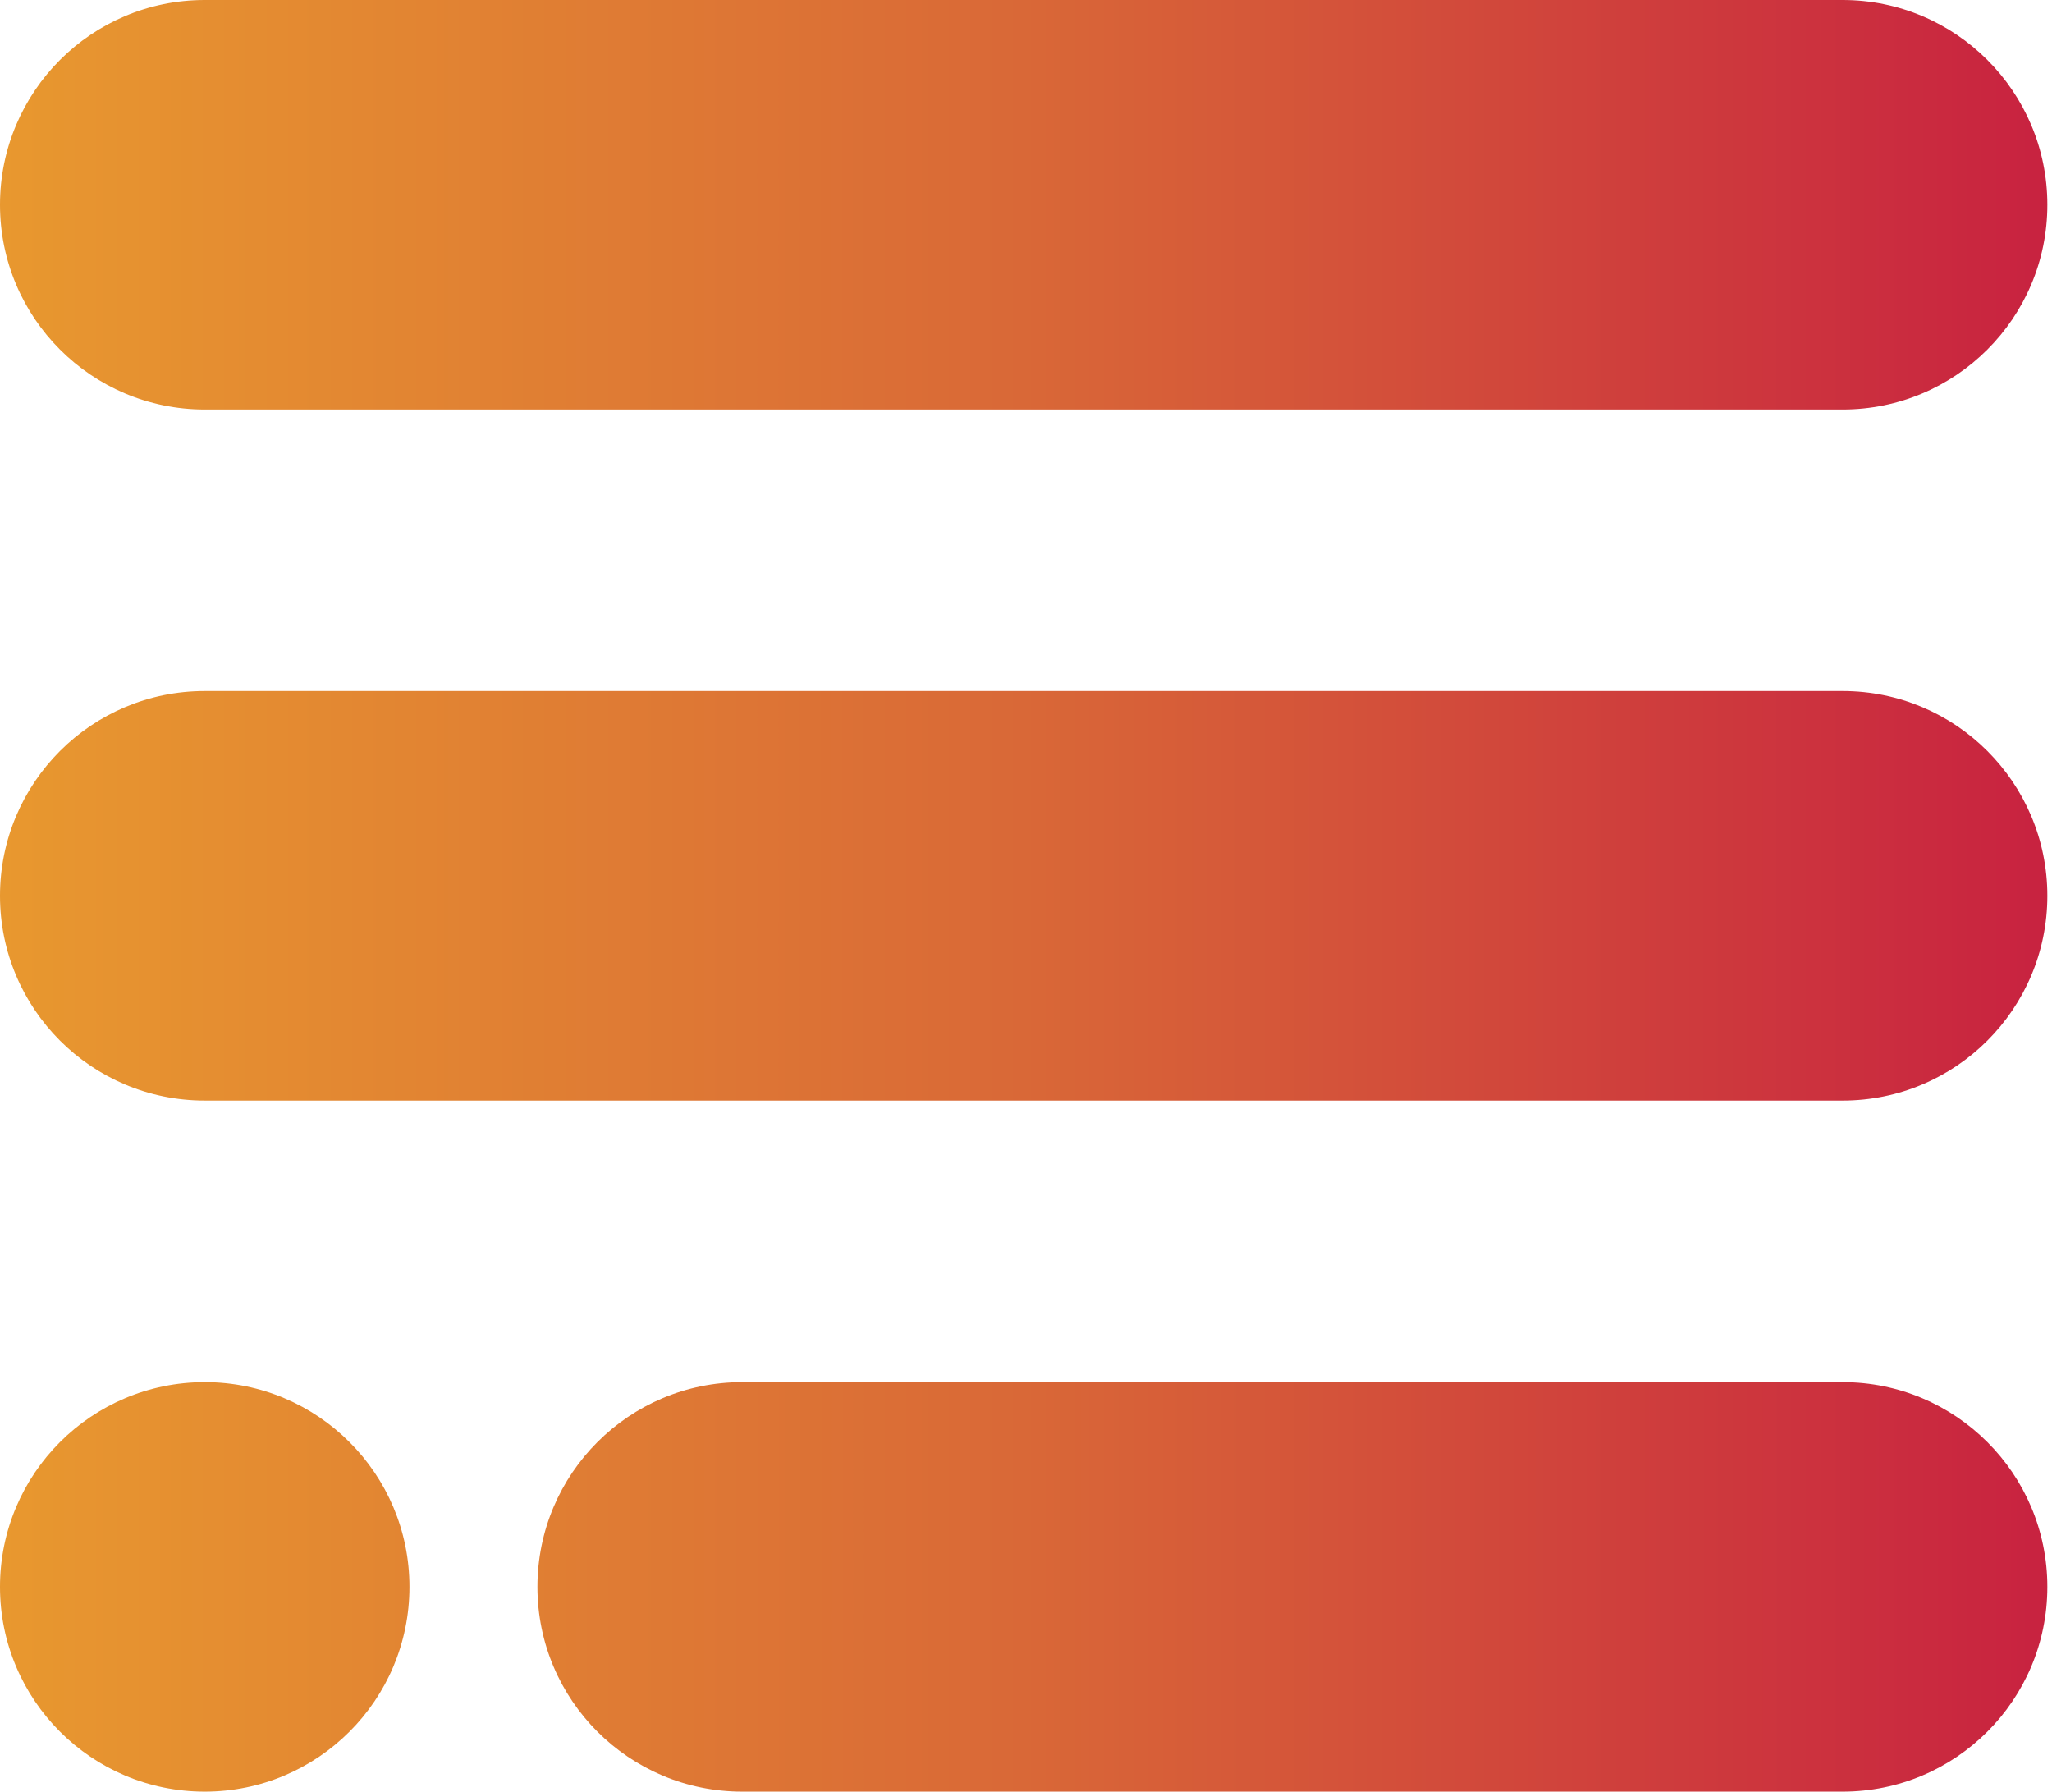
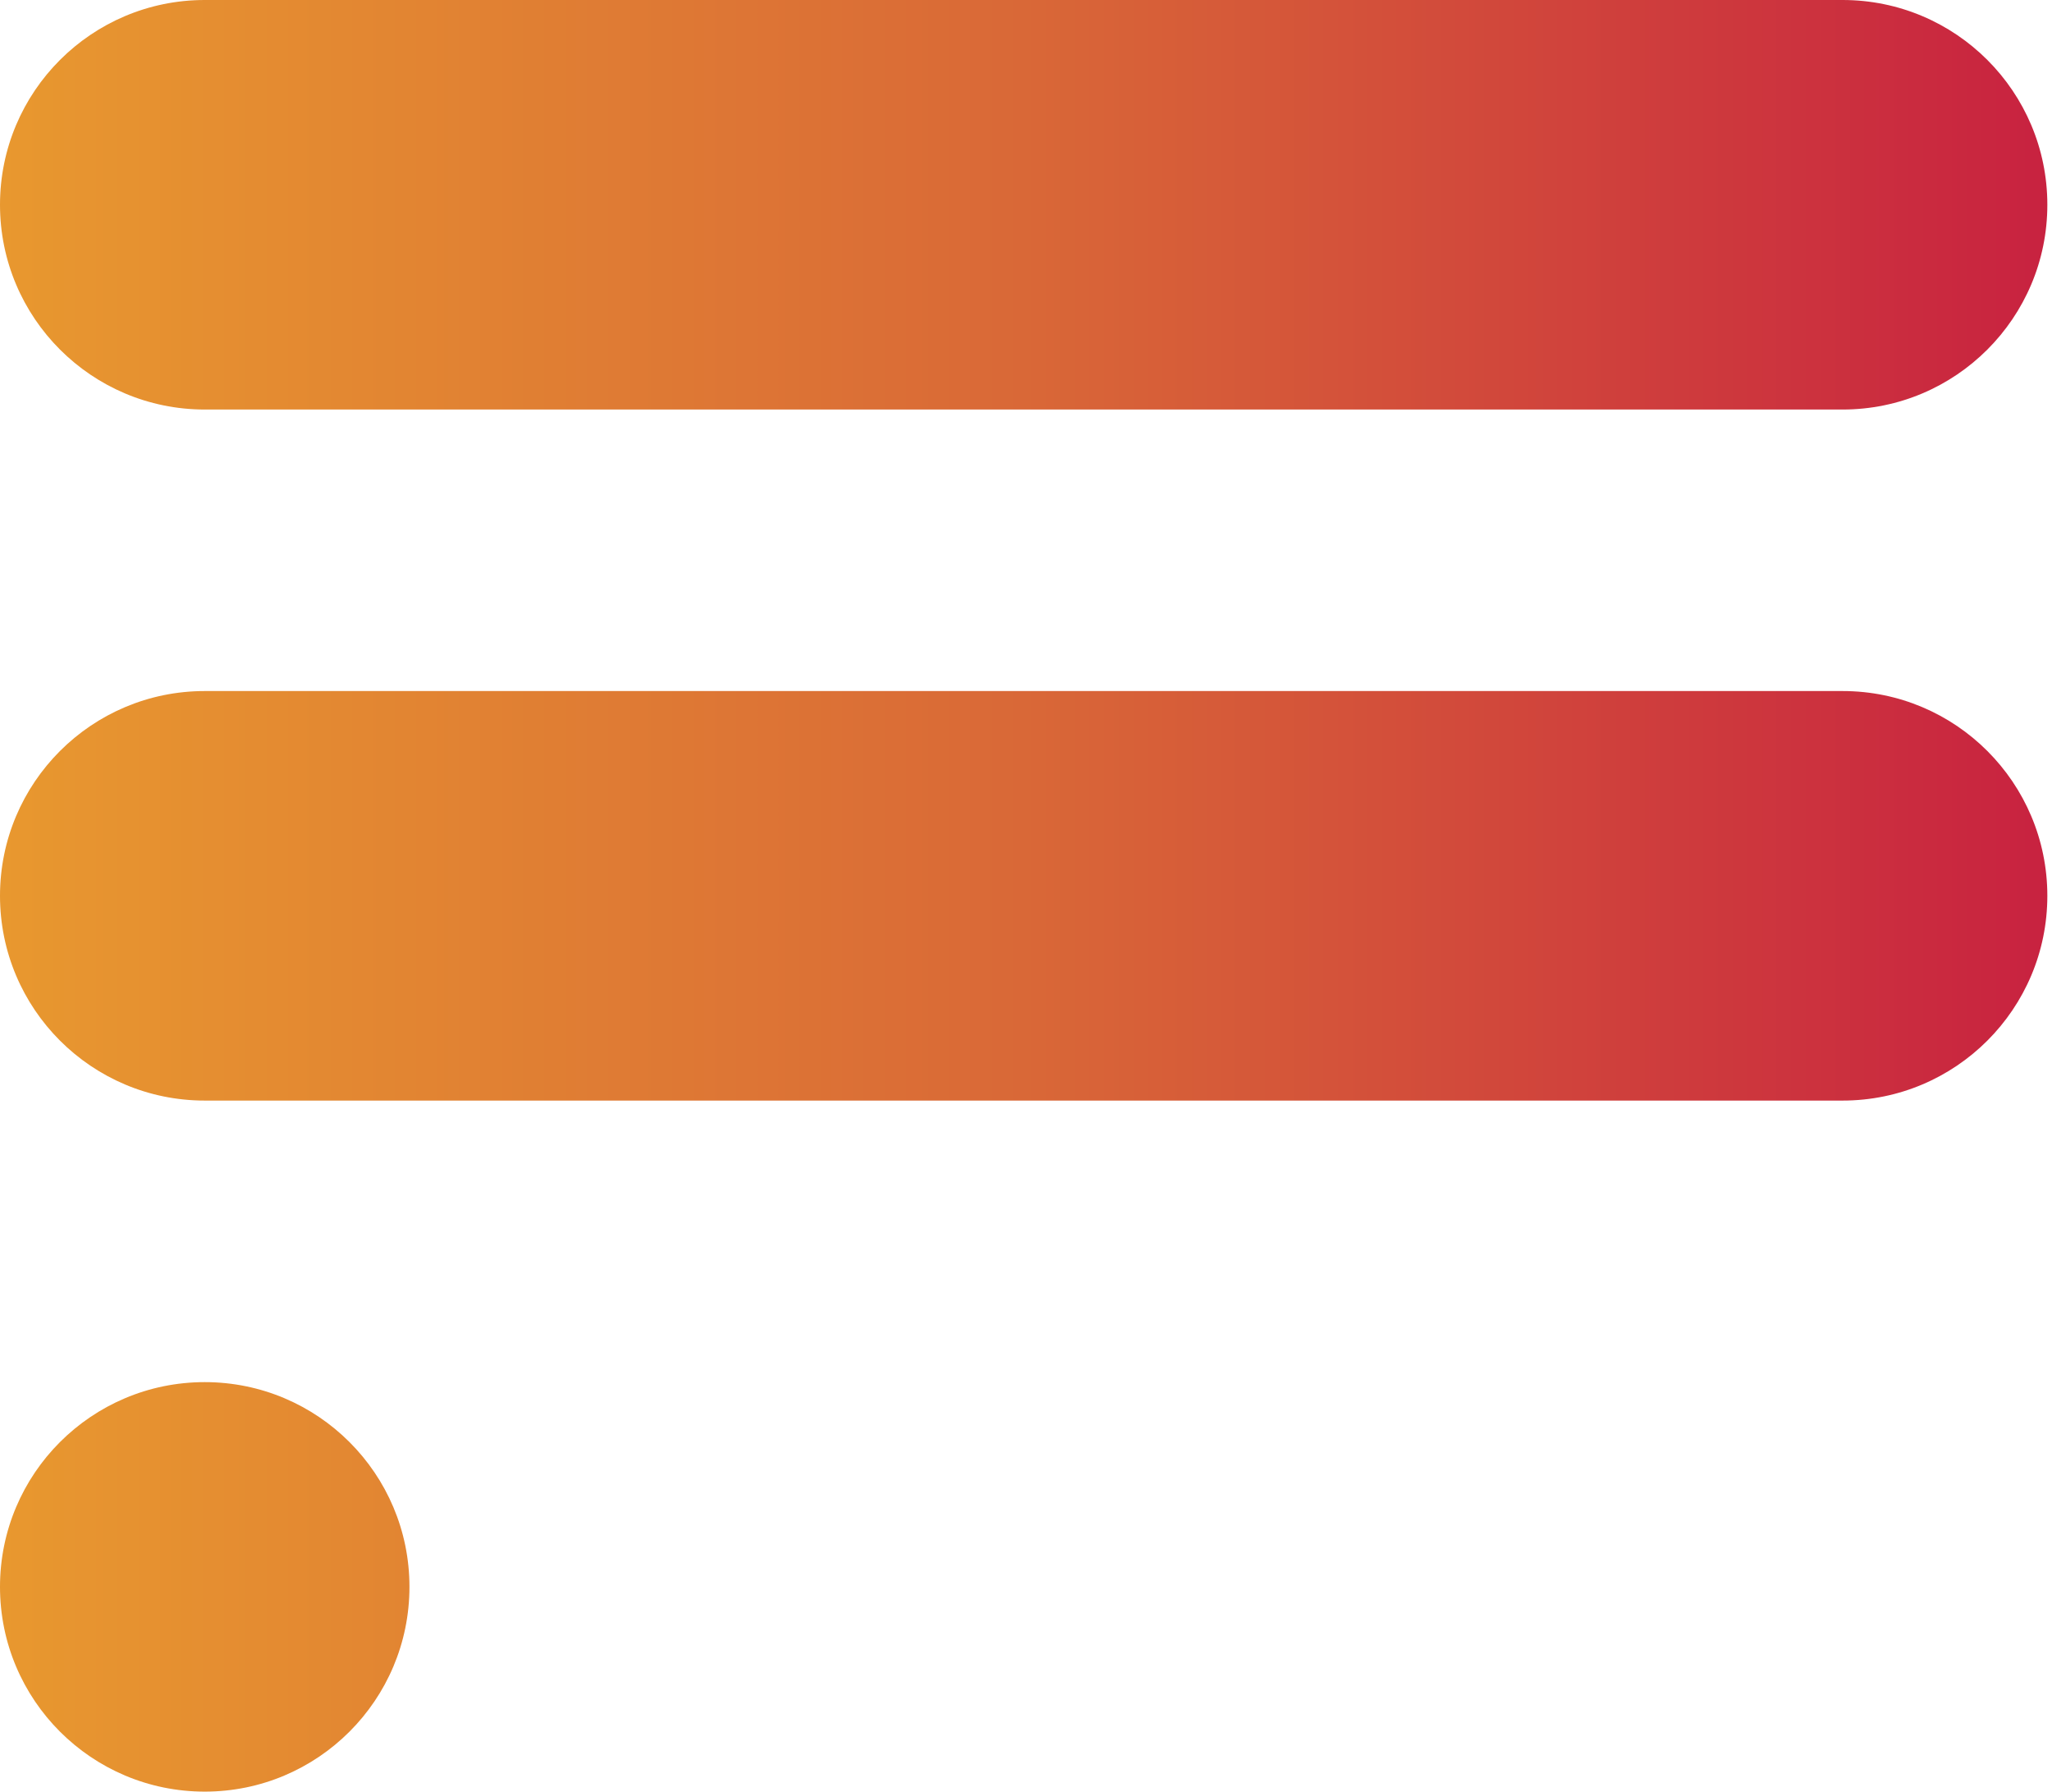
<svg xmlns="http://www.w3.org/2000/svg" width="63" height="55" viewBox="0 0 63 55" fill="none">
  <path d="M0 6.286C0 2.814 2.814 0 6.286 0H56.571C60.043 0 62.857 2.814 62.857 6.286V6.286C62.857 9.757 60.043 12.572 56.571 12.572H6.286C2.814 12.572 0 9.757 0 6.286V6.286Z" fill="url(#paint0_linear_77_72)" />
  <path d="M0 27.5C0 24.029 2.814 21.214 6.286 21.214H56.571C60.043 21.214 62.857 24.029 62.857 27.5V27.5C62.857 30.972 60.043 33.786 56.571 33.786H6.286C2.814 33.786 0 30.972 0 27.5V27.5Z" fill="url(#paint1_linear_77_72)" />
-   <path d="M16.5 48.714C16.5 45.243 19.314 42.429 22.786 42.429H56.571C60.043 42.429 62.857 45.243 62.857 48.714C62.857 52.186 60.043 55 56.571 55H22.786C19.314 55 16.5 52.186 16.5 48.714Z" fill="url(#paint2_linear_77_72)" />
  <path d="M0 48.714C0 45.243 2.814 42.429 6.286 42.429C9.757 42.429 12.571 45.243 12.571 48.714C12.571 52.186 9.757 55 6.286 55C2.814 55 0 52.186 0 48.714Z" fill="url(#paint3_linear_77_72)" />
  <defs>
    <linearGradient id="paint0_linear_77_72" x1="0" y1="6.286" x2="62.857" y2="6.286" gradientUnits="userSpaceOnUse">
      <stop stop-color="#E8982F" />
      <stop offset="0.5" stop-color="#D96837" />
      <stop offset="1" stop-color="#C82240" />
    </linearGradient>
    <linearGradient id="paint1_linear_77_72" x1="0" y1="27.5" x2="62.857" y2="27.5" gradientUnits="userSpaceOnUse">
      <stop stop-color="#E8982F" />
      <stop offset="0.5" stop-color="#D96837" />
      <stop offset="1" stop-color="#C82240" />
    </linearGradient>
    <linearGradient id="paint2_linear_77_72" x1="0" y1="48.714" x2="62.857" y2="48.714" gradientUnits="userSpaceOnUse">
      <stop stop-color="#E8982F" />
      <stop offset="0.5" stop-color="#D96837" />
      <stop offset="1" stop-color="#C82240" />
    </linearGradient>
    <linearGradient id="paint3_linear_77_72" x1="0" y1="48.714" x2="62.857" y2="48.714" gradientUnits="userSpaceOnUse">
      <stop stop-color="#E8982F" />
      <stop offset="0.5" stop-color="#D96837" />
      <stop offset="1" stop-color="#C82240" />
    </linearGradient>
  </defs>
</svg>